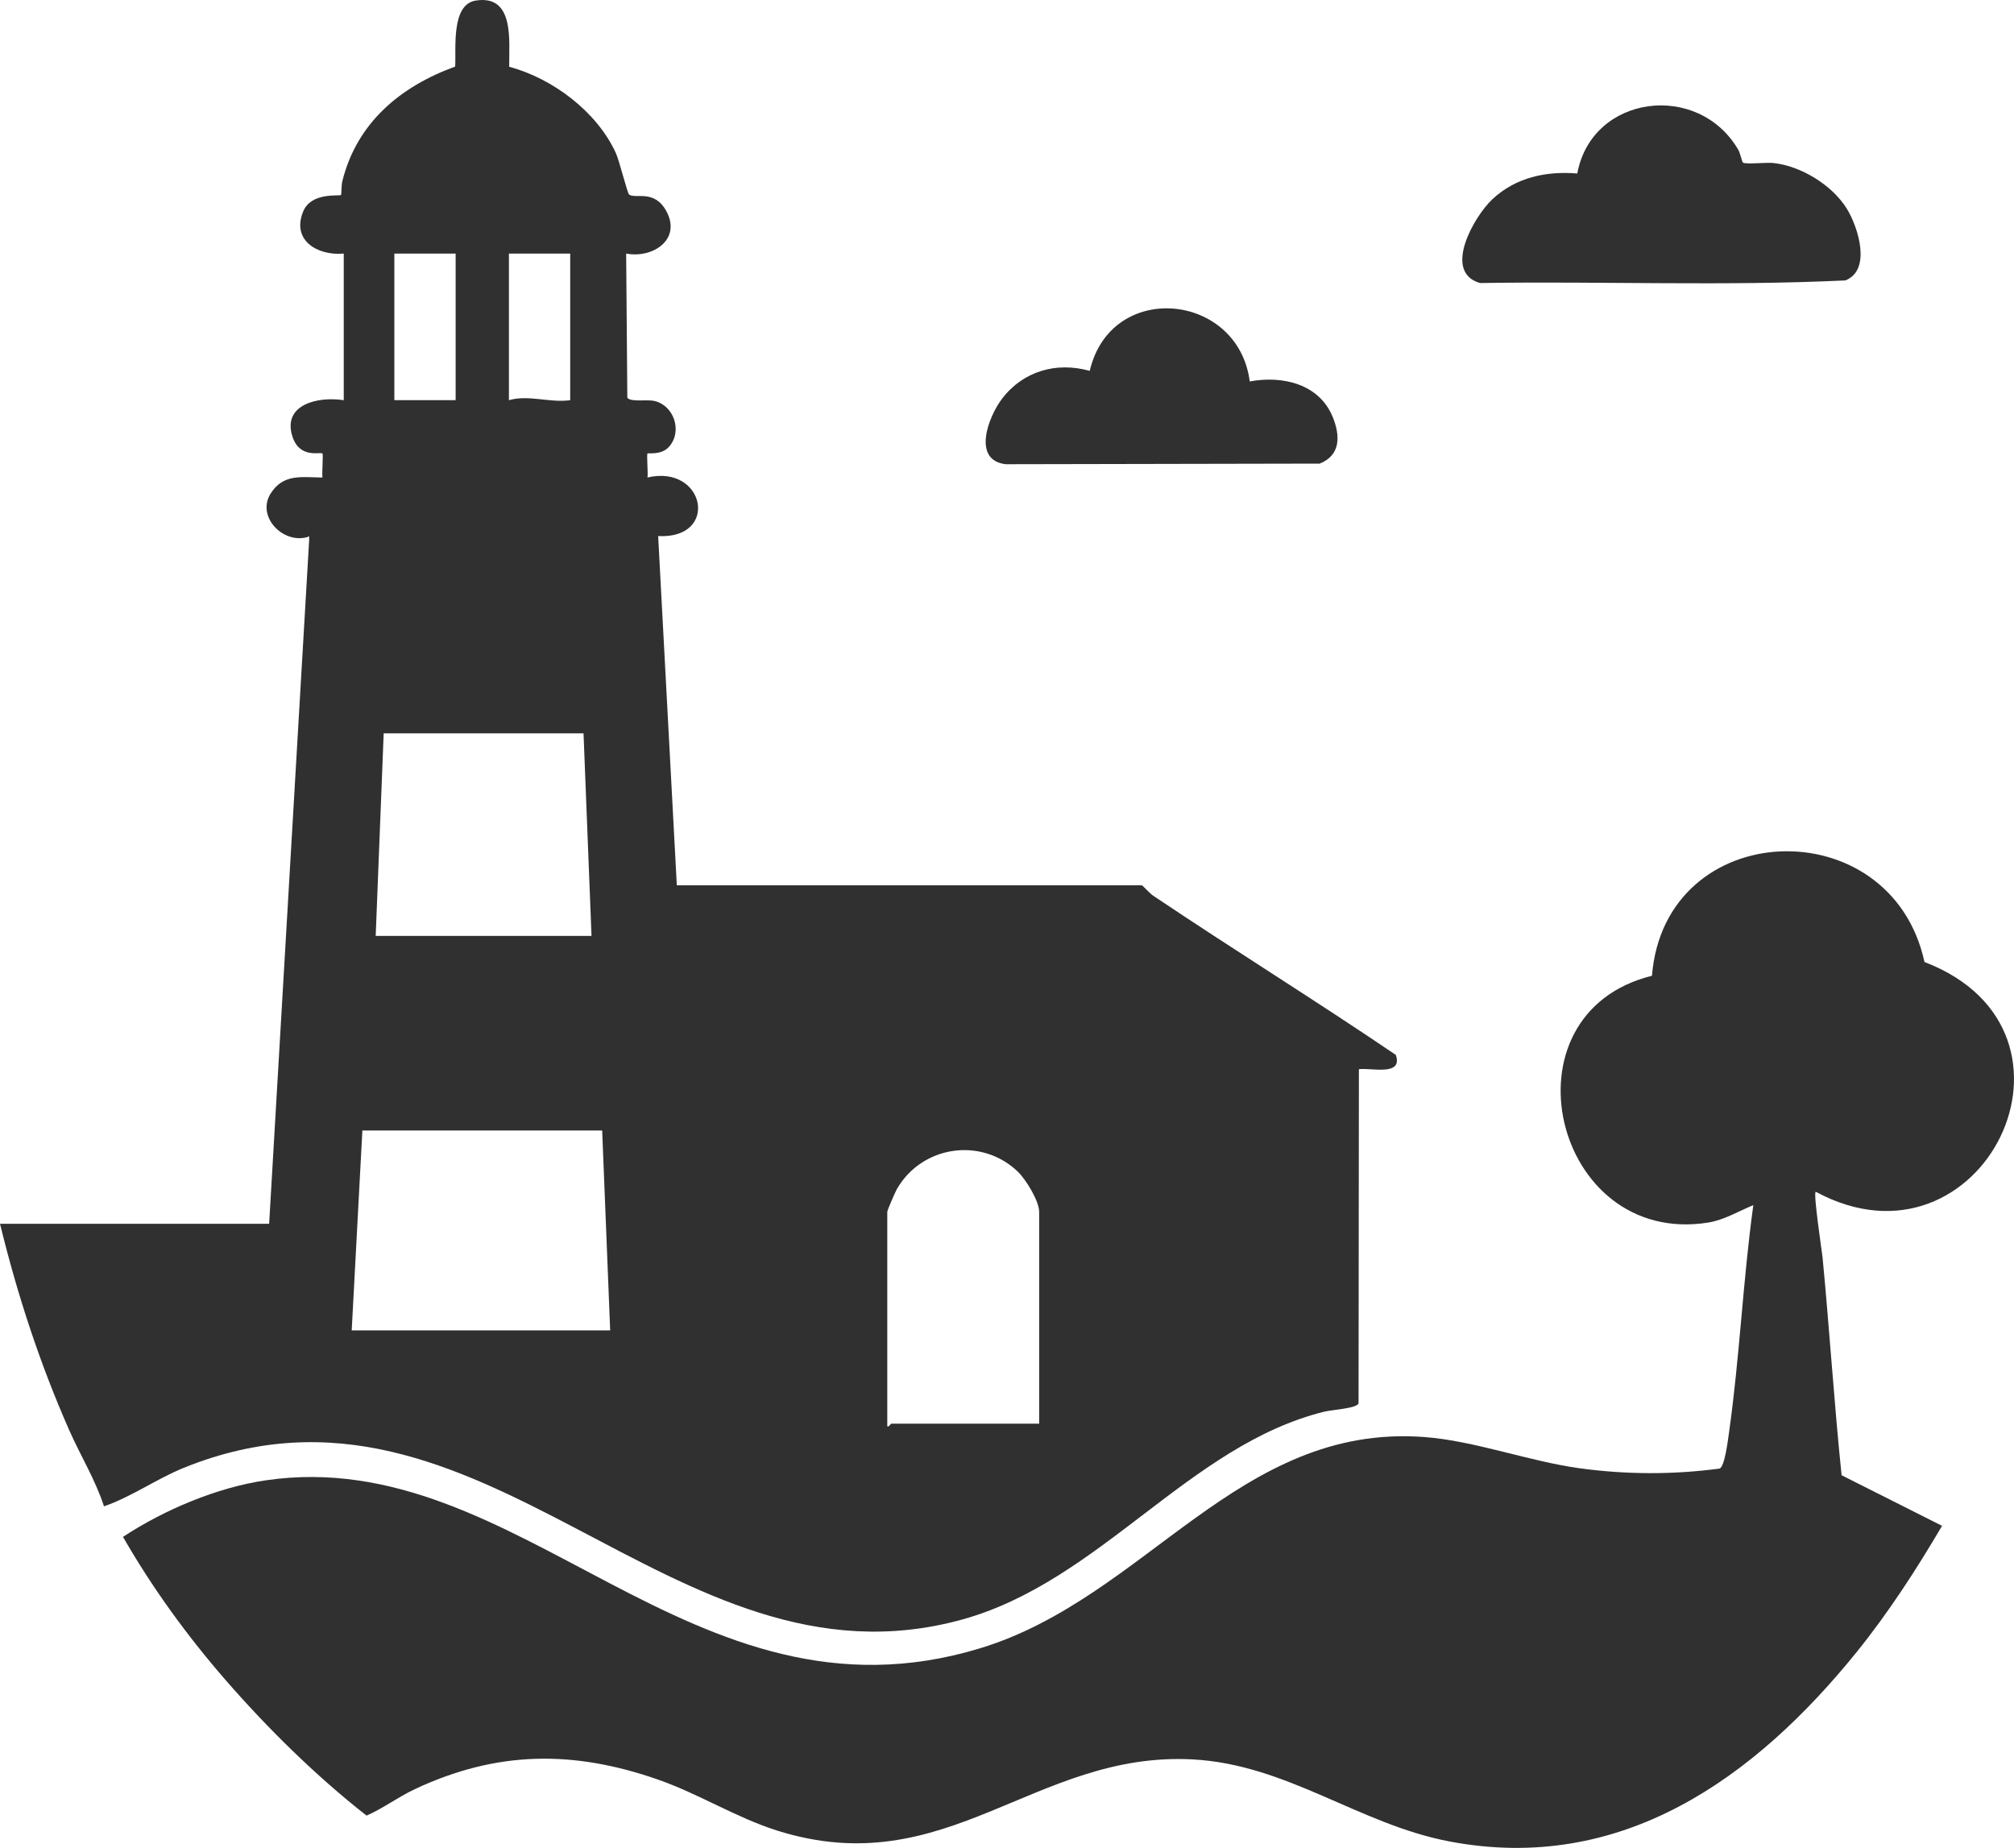
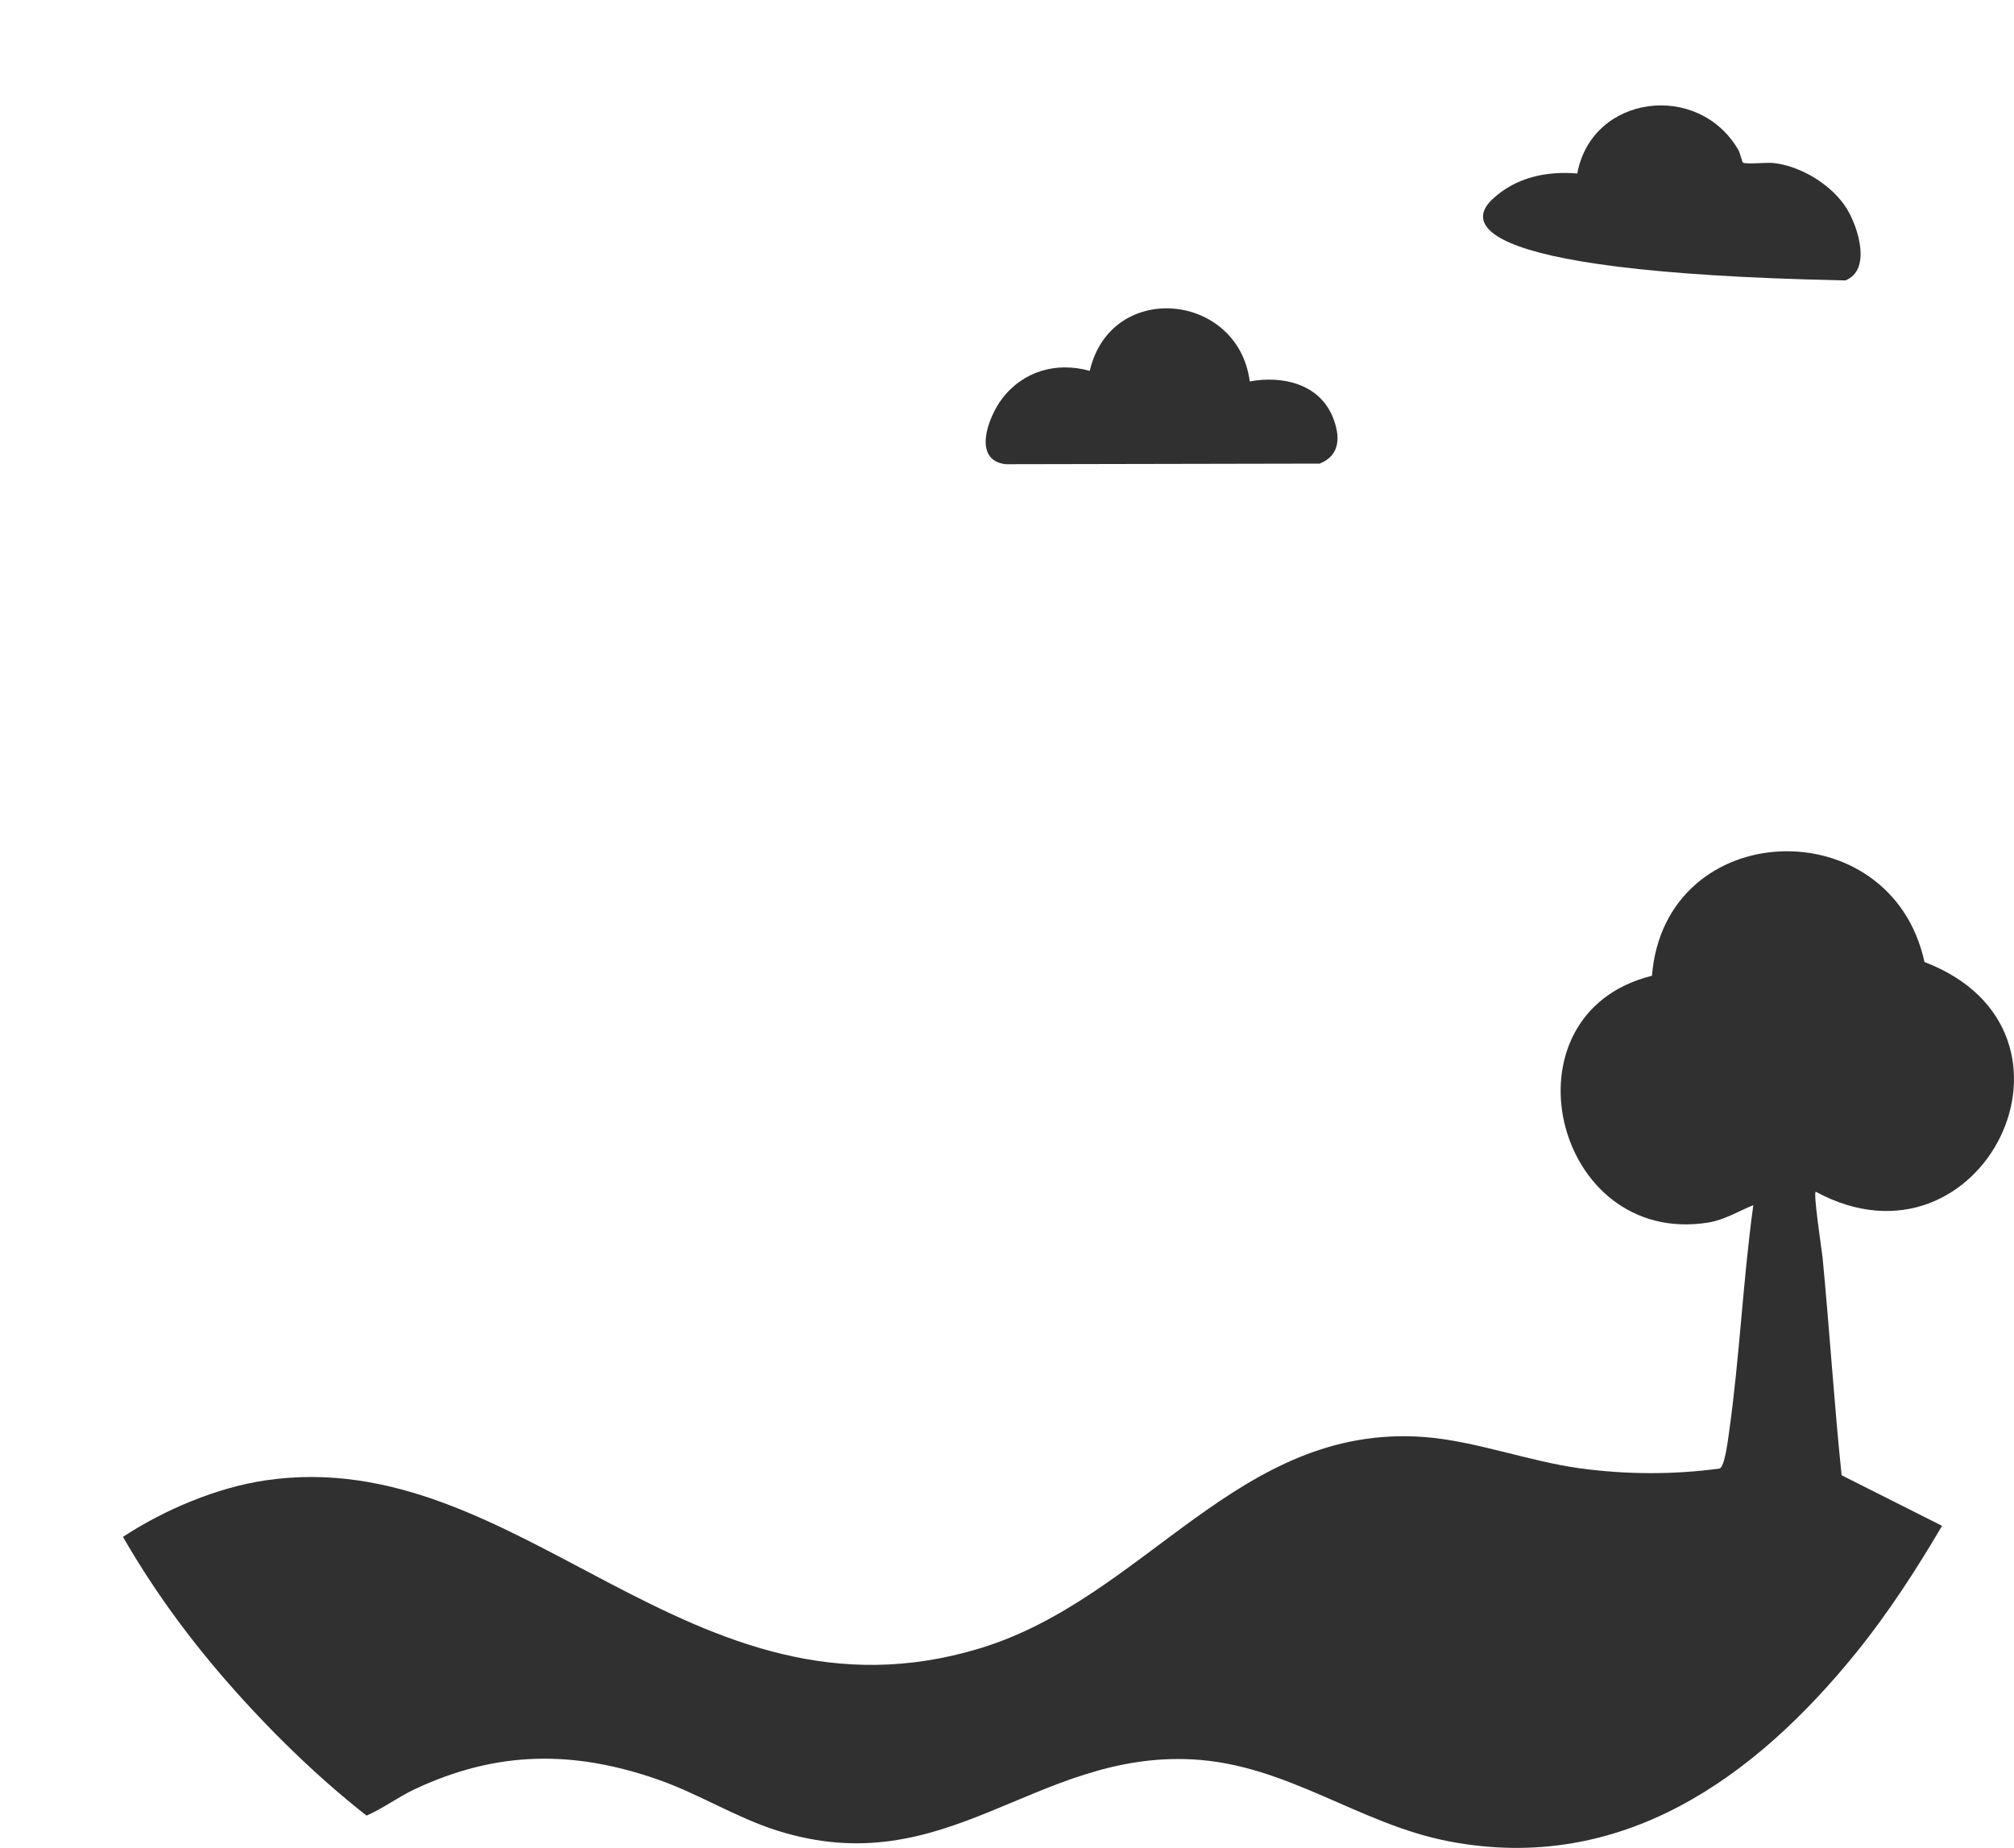
<svg xmlns="http://www.w3.org/2000/svg" width="667" height="612" viewBox="0 0 667 612" fill="none">
  <g clip-path="url(#clip0_128_2049)">
-     <path d="M113.834 83.983C105.309 84.769 96.476 79.72 100.385 70.089C103.059 63.495 112.439 65.075 112.951 64.563C113.11 64.404 113.048 61.35 113.348 60.114C118.113 40.765 132.48 28.68 150.746 22.051C151.09 16.03 149.334 1.474 157.567 0.185C170.486 -1.845 168.562 13.585 168.633 22.113C183.008 25.944 197.753 37.022 203.984 50.748C205.166 53.361 207.769 64.06 208.369 64.457C210.619 65.958 216.832 62.586 220.785 70.124C225.656 79.428 216.108 85.652 207.372 83.983L207.76 131.713C208.81 133.222 214.087 132.278 216.444 132.737C223.238 134.079 226.15 142.915 221.526 148.008C218.967 150.833 214.723 149.932 214.44 150.188C214.114 150.497 214.661 156.738 214.44 158.133C233.589 153.711 238.363 178.595 217.97 177.544L224.147 293.191H378.133C378.38 293.191 380.78 295.875 381.812 296.572C408.427 314.483 435.738 331.361 462.282 349.386C464.673 356.51 454.261 353.579 450.043 354.1L449.928 464.769C449.372 466.463 441.209 466.878 438.571 467.532C393.77 478.601 364.287 523.815 318.568 536.394C221.809 563.026 160.223 445.949 60.922 486.104C51.763 489.812 43.583 495.744 34.432 498.877C31.652 490.209 26.666 482.132 22.951 473.72C13.218 451.678 5.708 428.727 0.008 405.308H89.134L102.388 178.886C102.309 177.041 102.706 177.659 101.462 177.968C93.37 179.928 84.942 170.924 89.619 163.482C93.82 156.8 99.882 158.08 106.792 158.151C106.571 156.765 107.101 150.489 106.792 150.197C106.121 149.562 99.291 151.998 96.882 144.671C93.317 133.84 105.574 131.201 113.842 132.551V84.001L113.834 83.983ZM150.896 83.983H130.6V132.534H150.896V83.983ZM188.841 83.983H168.545V132.534C175.137 130.654 181.967 133.487 188.841 132.534V83.983ZM193.253 242.876H127.07L124.423 309.963H195.9L193.253 242.876ZM199.43 374.403H120.011L116.481 440.608H202.077L199.43 374.403ZM344.15 471.504V401.326C344.15 397.796 339.791 390.645 337.108 388.068C325.036 376.451 305.252 379.373 296.993 393.885C296.428 394.874 293.851 400.841 293.851 401.335V472.395C294.495 472.634 294.91 471.513 295.175 471.513H344.15V471.504Z" fill="#303030" />
    <path d="M637.323 318.597C697.408 341.557 656.419 424.445 601.381 394.715C600.34 394.371 603.437 414.779 603.587 416.342C605.908 440.396 607.417 464.539 609.905 488.585L643.173 505.339C634.746 519.684 625.48 534.01 615.041 546.96C581.173 588.943 536.928 620.766 479.869 609.837C450.052 604.126 426.217 584.335 394.934 582.693C342.553 579.948 313.618 623.917 257.495 606.306C243.905 602.043 231.489 594.116 217.935 589.384C189.847 579.577 164.521 579.798 137.359 592.562C131.782 595.184 126.876 598.927 121.396 601.31C104.736 588.281 88.49 572.277 74.574 556.255C61.893 541.673 50.333 525.73 40.732 508.994C54.357 500.043 71.785 492.645 88.049 490.262C172.516 477.886 228.533 575.093 324.569 545.901C379.536 529.191 410.095 471.336 471.68 475.926C488.367 477.171 506.36 483.968 523.109 486.272C538.463 488.373 554.17 488.444 569.498 486.369C571.21 485.778 572.278 476.818 572.613 474.479C576.152 449.471 577.22 424.101 580.67 399.129C575.826 401.115 570.999 404.063 565.713 404.902C514.408 413.067 496.185 335.739 547.102 323.169C551.338 270.329 626.257 267.689 637.349 318.588L637.323 318.597Z" fill="#303030" />
-     <path d="M577.23 53.856C578.166 54.474 585.084 53.75 587.255 53.979C596.485 54.95 606.907 61.359 611.707 69.242C615.405 75.315 619.879 89.439 611.151 92.873C571.009 94.797 530.443 93.102 490.151 93.738C477.603 90.127 488.175 71.66 494.263 65.976C501.994 58.755 512.001 56.61 522.369 57.457C527.205 31.293 562.502 26.862 575.704 49.645C576.313 50.696 576.948 53.67 577.23 53.856Z" fill="#303030" />
+     <path d="M577.23 53.856C578.166 54.474 585.084 53.75 587.255 53.979C596.485 54.95 606.907 61.359 611.707 69.242C615.405 75.315 619.879 89.439 611.151 92.873C477.603 90.127 488.175 71.66 494.263 65.976C501.994 58.755 512.001 56.61 522.369 57.457C527.205 31.293 562.502 26.862 575.704 49.645C576.313 50.696 576.948 53.67 577.23 53.856Z" fill="#303030" />
    <path d="M413.89 126.328C424.7 124.324 436.886 127.096 441.378 138.113C443.875 144.239 444.087 150.753 437.054 153.543L333.094 153.746C321.816 152.439 327.323 138.033 331.815 132.119C338.812 122.894 349.86 119.734 360.9 122.833C367.95 92.643 410.104 96.862 413.89 126.319V126.328Z" fill="#303030" />
  </g>
  <defs>
    <clipPath id="clip0_128_2049">
      <rect width="667" height="612" fill="white" />
    </clipPath>
  </defs>
</svg>